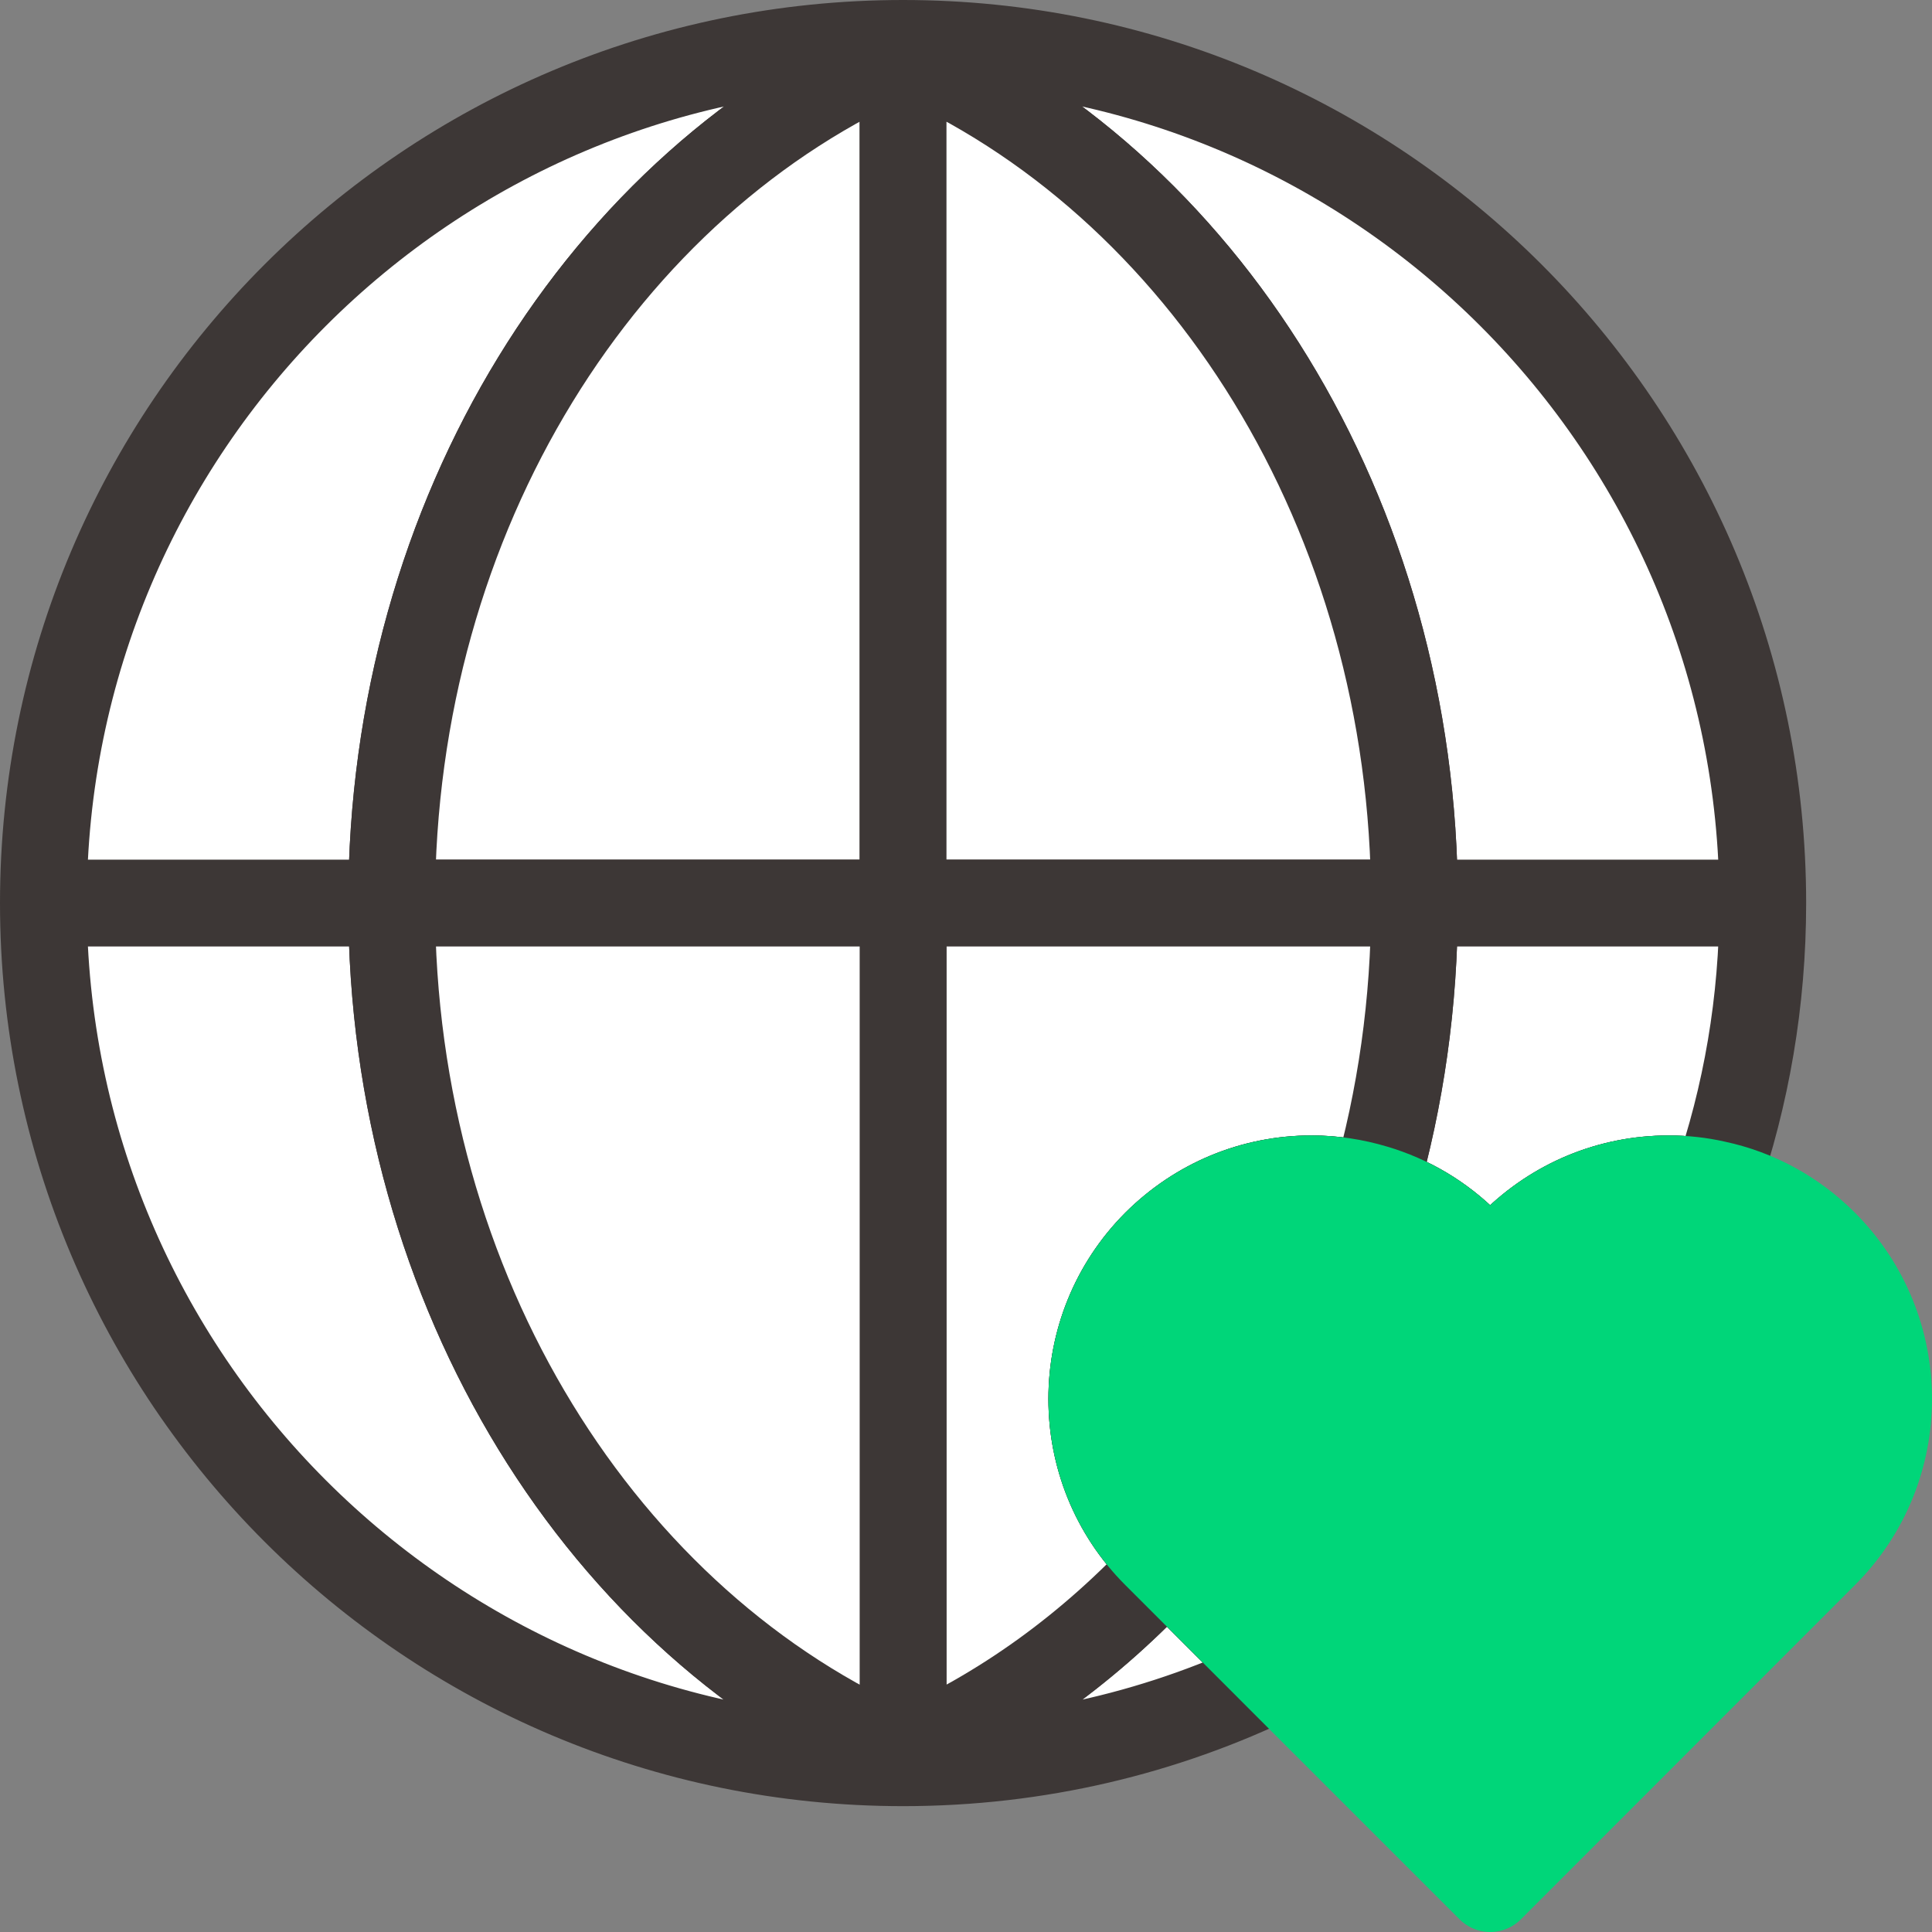
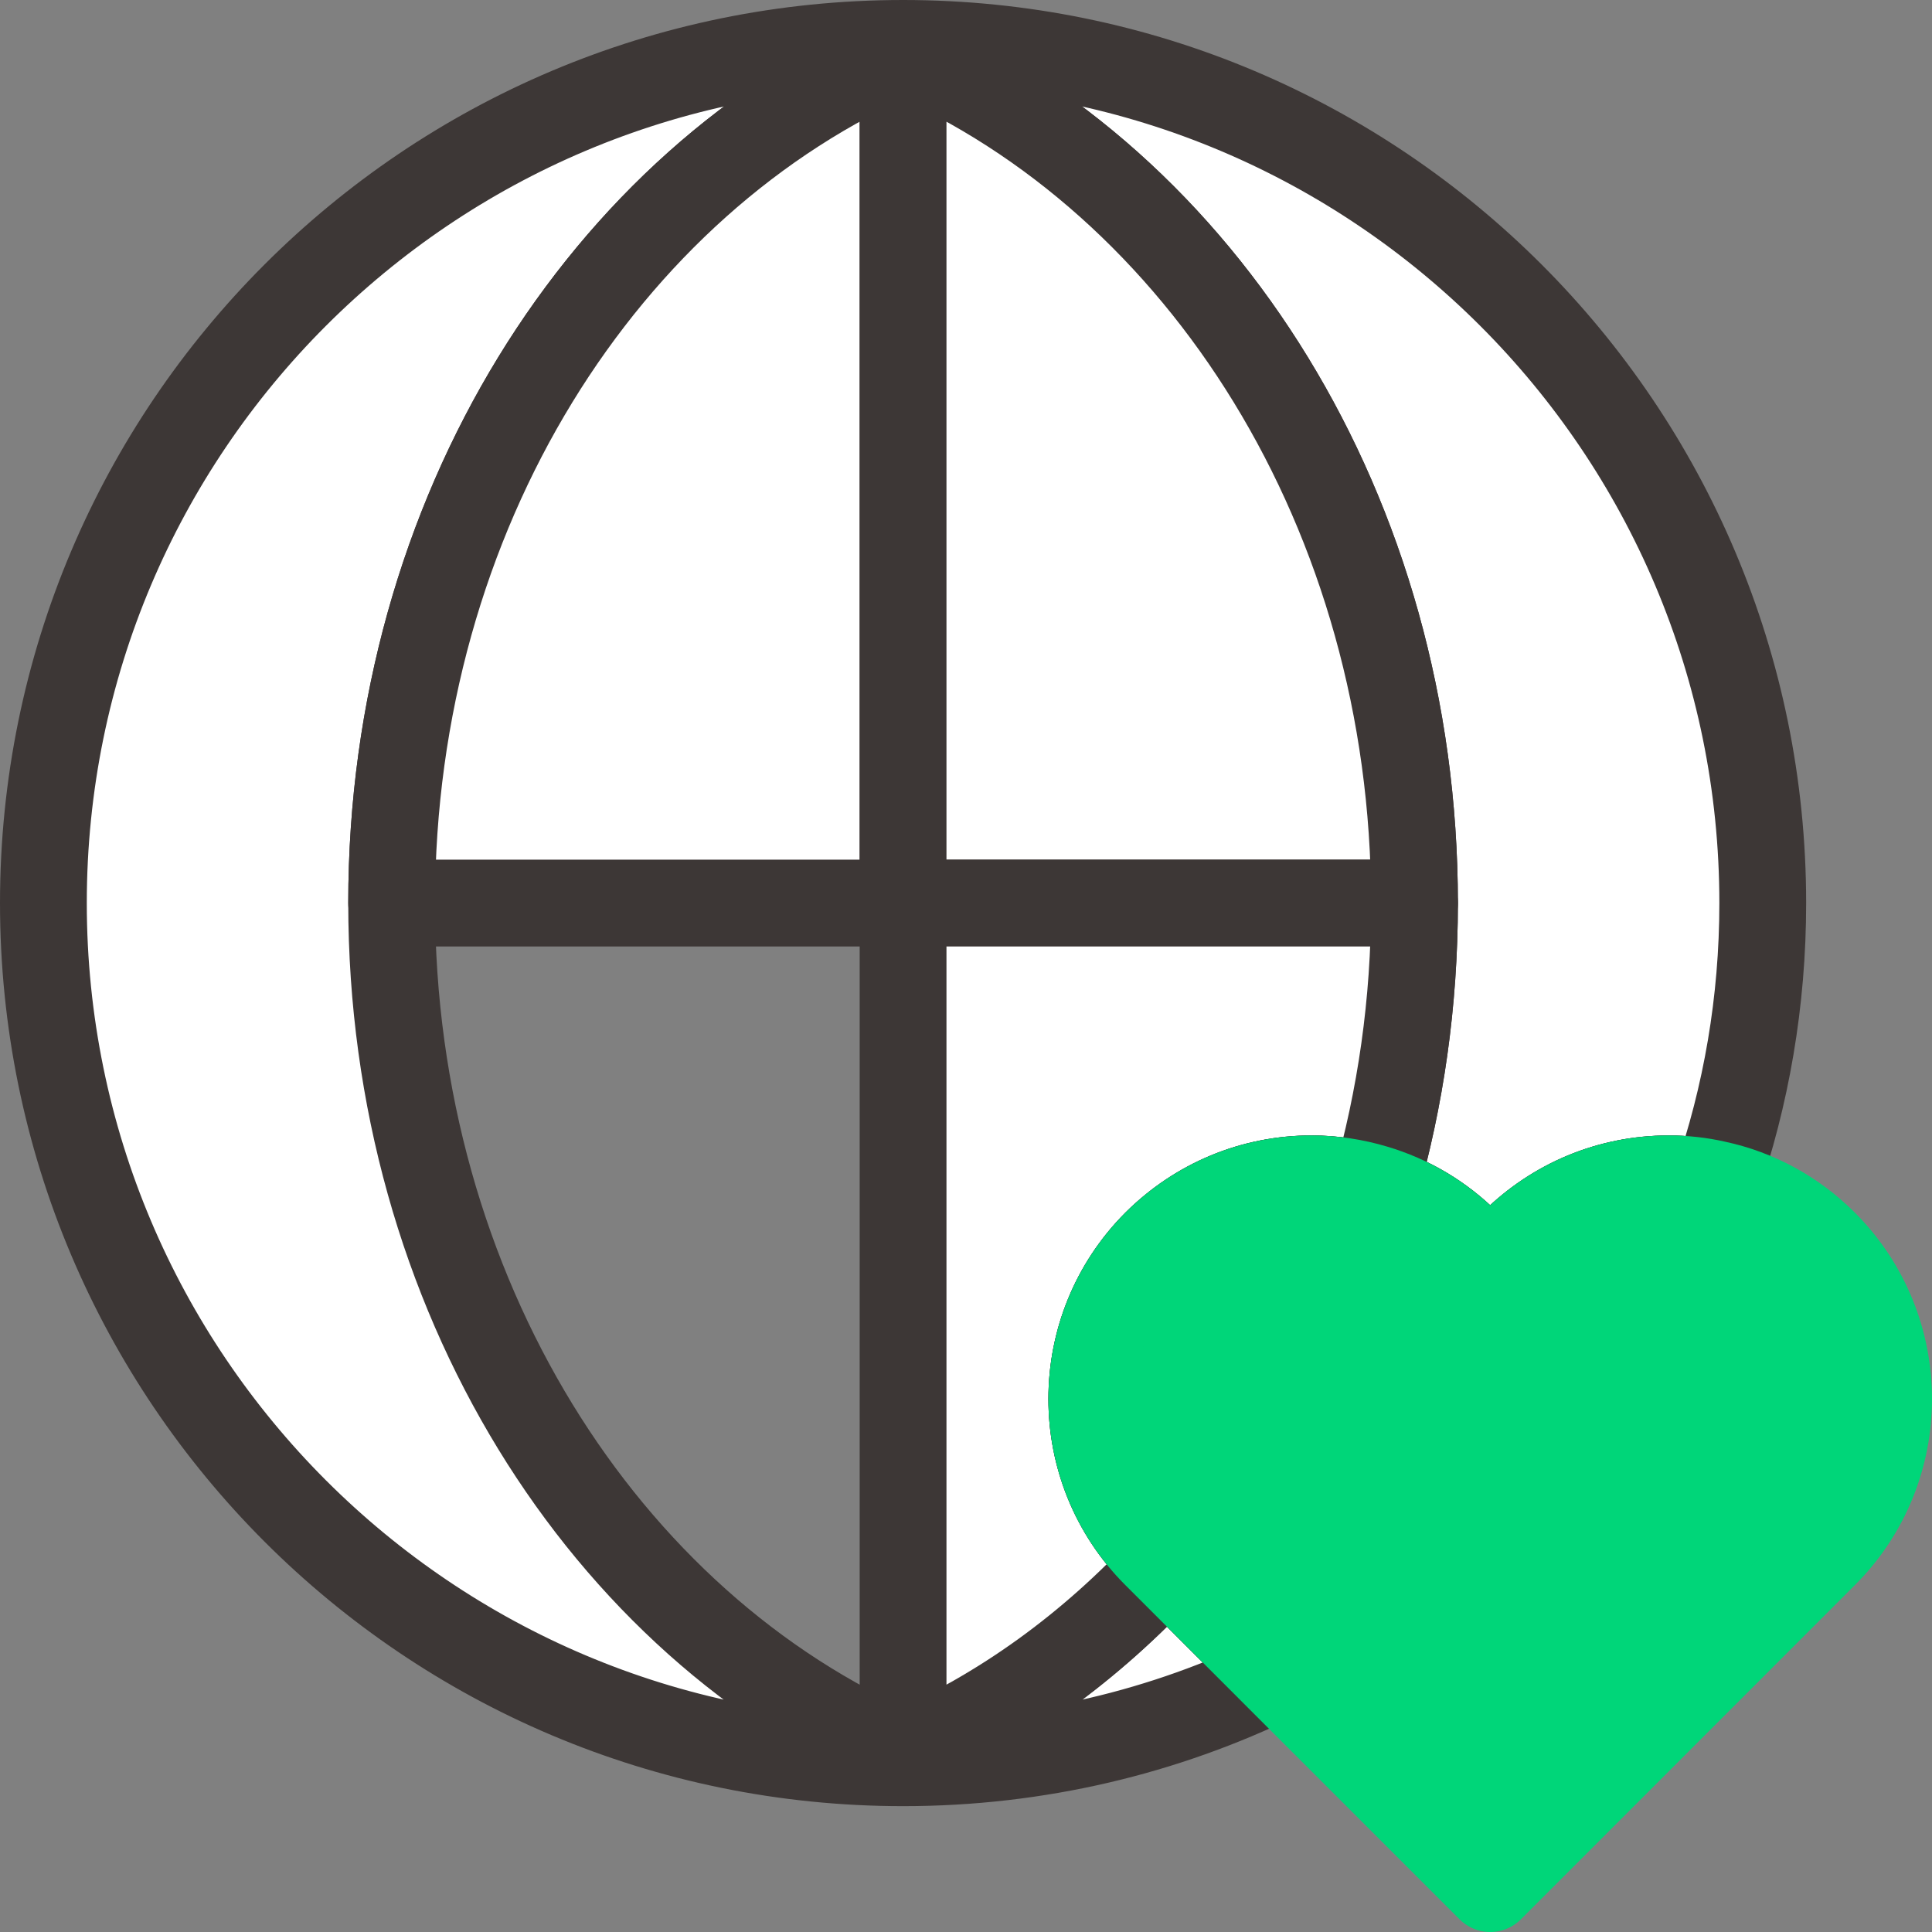
<svg xmlns="http://www.w3.org/2000/svg" version="1.1" id="Layer_1" x="0px" y="0px" width="89.04px" height="89.04px" viewBox="0 0 89.04 89.04" enable-background="new 0 0 89.04 89.04" xml:space="preserve">
  <rect x="0" y="0" width="89.04" height="89.04" fill="#808080" stroke="none" />
  <g>
    <g>
      <g>
        <path fill="#FFFFFF" stroke="#3D3736" stroke-width="4" stroke-linecap="round" stroke-linejoin="round" stroke-miterlimit="10" d="     M81.24,41.62c0,4.53-0.76,8.89-2.17,12.95c-0.7-0.16-1.43-0.24-2.17-0.24c-2.71,0-5.25,1.061-7.17,2.971l-1.05,1.06L67.62,57.3     c-1.21-1.21-2.67-2.07-4.26-2.54c1.19-4.141,1.83-8.55,1.83-13.14c0-17.96-9.8-33.28-23.57-39.22     C27.85,8.34,18.05,23.65,18.05,41.62s9.8,33.29,23.57,39.23c4.55-1.96,8.669-4.96,12.14-8.73l5.149,5.15     c-5.229,2.55-11.09,3.97-17.29,3.97C19.74,81.24,2,63.5,2,41.62C2,19.74,19.74,2,41.62,2C63.5,2,81.24,19.74,81.24,41.62z" />
        <path fill="#FFFFFF" stroke="#3D3736" stroke-width="4" stroke-linecap="round" stroke-linejoin="round" stroke-miterlimit="10" d="     M79.07,54.57C75.63,64.55,68.3,72.71,58.91,77.27l-5.149-5.15l-0.48-0.479c-3.95-3.95-3.95-10.38,0-14.34     c1.92-1.91,4.46-2.971,7.17-2.971c0.99,0,1.971,0.15,2.91,0.431c1.59,0.47,3.05,1.33,4.26,2.54l1.061,1.06l1.05-1.06     c1.92-1.91,4.46-2.971,7.17-2.971C77.64,54.33,78.37,54.41,79.07,54.57z" />
        <path fill="#FFFFFF" stroke="#3D3736" stroke-width="4" stroke-linecap="round" stroke-linejoin="round" stroke-miterlimit="10" d="     M41.62,2.4v39.22H18.05C18.05,23.65,27.85,8.34,41.62,2.4z" />
        <path fill="#FFFFFF" stroke="#3D3736" stroke-width="4" stroke-linecap="round" stroke-linejoin="round" stroke-miterlimit="10" d="     M65.19,41.62H41.62V2.4C55.39,8.34,65.19,23.66,65.19,41.62z" />
        <path fill="#FFFFFF" stroke="#3D3736" stroke-width="4" stroke-linecap="round" stroke-linejoin="round" stroke-miterlimit="10" d="     M65.19,41.62c0,4.59-0.64,9-1.83,13.14c-0.939-0.28-1.92-0.431-2.91-0.431c-2.71,0-5.25,1.061-7.17,2.971     c-3.95,3.96-3.95,10.39,0,14.34l0.48,0.479c-3.471,3.771-7.59,6.771-12.14,8.73V41.62H65.19z" />
-         <path fill="#FFFFFF" stroke="#3D3736" stroke-width="4" stroke-linecap="round" stroke-linejoin="round" stroke-miterlimit="10" d="     M41.62,41.62v39.23c-13.77-5.94-23.57-21.26-23.57-39.23H41.62z" />
        <path fill="#FFFFFF" stroke="#3D3736" stroke-width="4" stroke-linecap="round" stroke-linejoin="round" stroke-miterlimit="10" d="     M63.36,54.76c-1.91,6.7-5.25,12.64-9.6,17.359l-0.48-0.479c-3.95-3.95-3.95-10.38,0-14.34c1.92-1.91,4.46-2.971,7.17-2.971     C61.44,54.33,62.42,54.48,63.36,54.76z" />
      </g>
-       <line fill="#FFFFFF" stroke="#3D3736" stroke-width="4" stroke-linecap="round" stroke-linejoin="round" stroke-miterlimit="10" x1="80.85" y1="41.62" x2="65.19" y2="41.62" />
-       <line fill="#FFFFFF" stroke="#3D3736" stroke-width="4" stroke-linecap="round" stroke-linejoin="round" stroke-miterlimit="10" x1="18.05" y1="41.62" x2="2.4" y2="41.62" />
    </g>
    <path fill="#00D679" stroke="#00D679" stroke-width="4" stroke-linecap="round" stroke-linejoin="round" stroke-miterlimit="10" d="   M84.07,71.64L68.68,87.04l-9.771-9.77l-5.149-5.15l-0.48-0.479c-3.95-3.95-3.95-10.38,0-14.34c1.92-1.91,4.46-2.971,7.17-2.971   c0.99,0,1.971,0.15,2.91,0.431c1.59,0.47,3.05,1.33,4.26,2.54l1.061,1.06l1.05-1.06c1.92-1.91,4.46-2.971,7.17-2.971   c0.74,0,1.47,0.08,2.17,0.24c1.88,0.4,3.61,1.34,5,2.73C88.03,61.26,88.03,67.69,84.07,71.64z" />
  </g>
</svg>